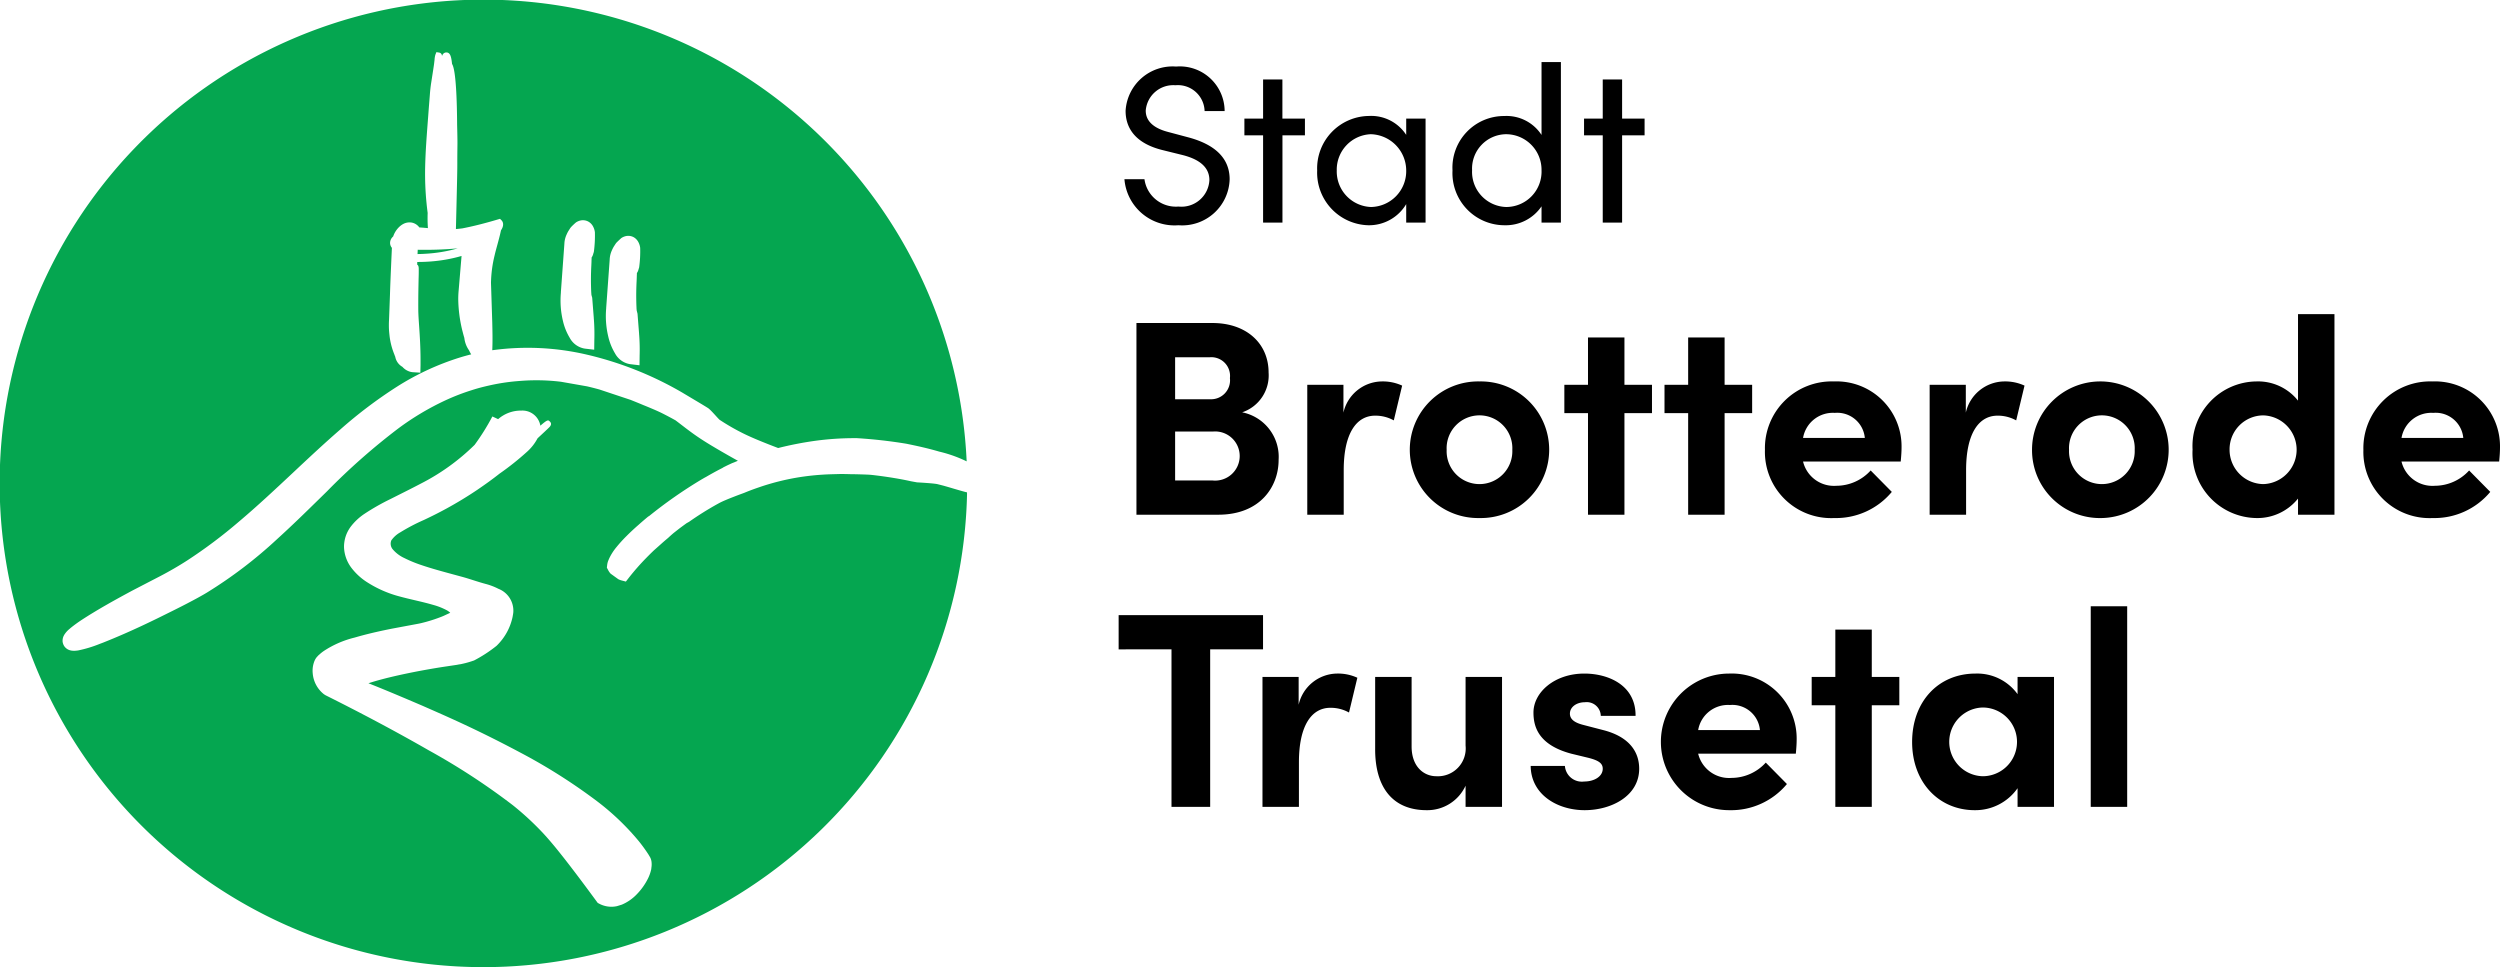
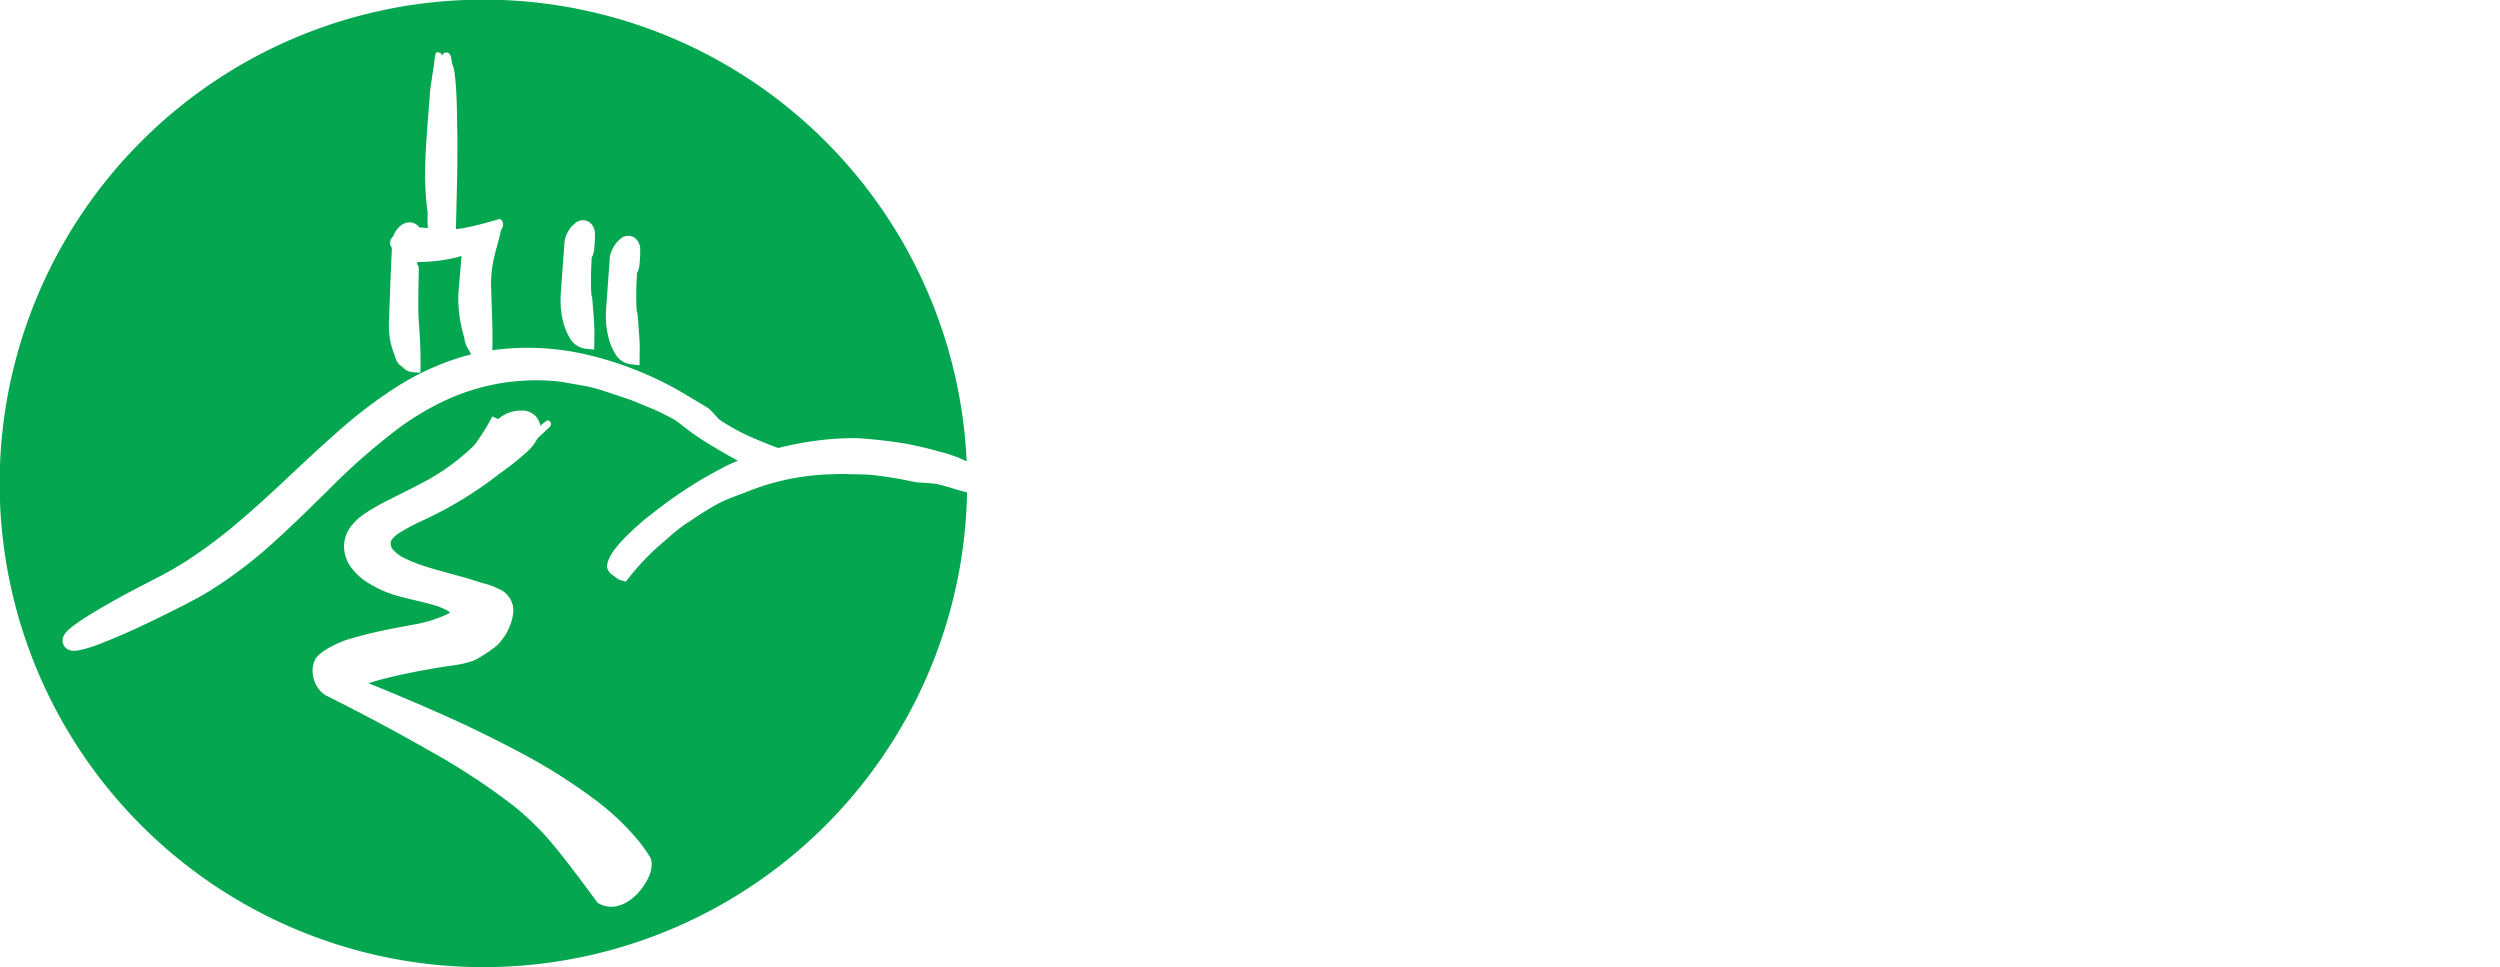
<svg xmlns="http://www.w3.org/2000/svg" width="179.714" height="69.523" viewBox="0 0 179.714 69.523">
  <defs>
    <clipPath id="clip-path">
      <rect id="Rechteck_25" data-name="Rechteck 25" width="69.515" height="69.523" fill="#05a650" />
    </clipPath>
  </defs>
  <g id="Gruppe_28" data-name="Gruppe 28" transform="translate(-312.986 -40)">
    <g id="Logo">
-       <path id="Pfad_15" data-name="Pfad 15" d="M4.7.192a3.414,3.414,0,0,0,3.68-3.3c0-1.568-1.12-2.528-2.992-3.024l-1.44-.384c-1.472-.384-1.6-1.152-1.6-1.536A1.983,1.983,0,0,1,4.48-9.872a1.922,1.922,0,0,1,2.1,1.856h1.44a3.224,3.224,0,0,0-3.488-3.2A3.387,3.387,0,0,0,.9-8.032c0,.9.368,2.272,2.7,2.832l1.424.352c.928.24,1.9.72,1.9,1.792A2.011,2.011,0,0,1,4.7-1.152,2.279,2.279,0,0,1,2.256-3.12H.816A3.613,3.613,0,0,0,4.7.192Zm7.472-7.664v-2.816H10.784v2.816H9.44v1.2h1.344V0h1.392V-6.272h1.616v-1.2Zm8.9,1.168A3,3,0,0,0,18.4-7.664a3.768,3.768,0,0,0-3.728,3.92A3.781,3.781,0,0,0,18.336.192a3.108,3.108,0,0,0,2.736-1.52V0h1.392V-7.472H21.072ZM18.544-1.12A2.554,2.554,0,0,1,16.08-3.744a2.547,2.547,0,0,1,2.448-2.608,2.616,2.616,0,0,1,2.544,2.608A2.576,2.576,0,0,1,18.544-1.12ZM30.8-6.3a3,3,0,0,0-2.672-1.36A3.711,3.711,0,0,0,24.4-3.744,3.747,3.747,0,0,0,28.144.192,3.106,3.106,0,0,0,30.8-1.168V0h1.392V-11.536H30.8ZM28.256-1.12a2.526,2.526,0,0,1-2.448-2.64,2.473,2.473,0,0,1,2.448-2.592A2.558,2.558,0,0,1,30.8-3.76,2.543,2.543,0,0,1,28.256-1.12Zm8.336-6.352v-2.816H35.2v2.816H33.856v1.2H35.2V0h1.392V-6.272h1.616v-1.2ZM9.28,13.64a2.8,2.8,0,0,0,1.9-2.86c0-2.08-1.58-3.56-4.04-3.56H1.68V21H7.56c3.04,0,4.34-2.04,4.34-3.94A3.265,3.265,0,0,0,9.28,13.64ZM8.4,11.18A1.363,1.363,0,0,1,6.98,12.7H4.46V9.68H6.98A1.344,1.344,0,0,1,8.4,11.18ZM4.46,18.54V15.02H7.2a1.767,1.767,0,1,1-.04,3.52ZM19.3,11.42a2.869,2.869,0,0,0-2.74,2.24v-2h-2.6V21h2.62V17.8c0-2.66.92-3.92,2.26-3.92a2.719,2.719,0,0,1,1.34.34l.6-2.5A3.326,3.326,0,0,0,19.3,11.42Zm7.04,9.82a4.911,4.911,0,1,0,0-9.82,4.911,4.911,0,1,0,0,9.82Zm0-2.44a2.363,2.363,0,0,1-2.36-2.46,2.363,2.363,0,1,1,4.72,0A2.363,2.363,0,0,1,26.34,18.8Zm10.42-7.14V8.26H34.14v3.4h-1.7V13.7h1.7V21h2.62V13.7h1.98V11.66Zm7.2,0V8.26H41.34v3.4h-1.7V13.7h1.7V21h2.62V13.7h1.98V11.66Zm12.72,4.52a4.671,4.671,0,0,0-4.86-4.76,4.8,4.8,0,0,0-4.96,4.92,4.758,4.758,0,0,0,4.98,4.9,5.218,5.218,0,0,0,4.14-1.88l-1.52-1.54A3.336,3.336,0,0,1,52,18.92a2.285,2.285,0,0,1-2.4-1.74h7.02C56.66,16.76,56.68,16.44,56.68,16.18Zm-7.08-.7a2.171,2.171,0,0,1,2.28-1.8,1.99,1.99,0,0,1,2.16,1.8Zm14.44-4.06a2.869,2.869,0,0,0-2.74,2.24v-2H58.7V21h2.62V17.8c0-2.66.92-3.92,2.26-3.92a2.719,2.719,0,0,1,1.34.34l.6-2.5A3.326,3.326,0,0,0,64.04,11.42Zm7.04,9.82a4.911,4.911,0,1,0-5.02-4.9A4.882,4.882,0,0,0,71.08,21.24Zm0-2.44a2.363,2.363,0,0,1-2.36-2.46,2.363,2.363,0,1,1,4.72,0A2.363,2.363,0,0,1,71.08,18.8Zm14.1-6a3.666,3.666,0,0,0-3-1.38,4.647,4.647,0,0,0-4.58,4.9,4.664,4.664,0,0,0,4.58,4.92,3.737,3.737,0,0,0,3-1.4V21H87.8V6.58H85.18Zm-2.5,6a2.468,2.468,0,0,1-2.42-2.48,2.437,2.437,0,0,1,2.42-2.46,2.471,2.471,0,0,1,0,4.94ZM99.7,16.18a4.671,4.671,0,0,0-4.86-4.76,4.8,4.8,0,0,0-4.96,4.92,4.758,4.758,0,0,0,4.98,4.9A5.218,5.218,0,0,0,99,19.36l-1.52-1.54a3.336,3.336,0,0,1-2.46,1.1,2.285,2.285,0,0,1-2.4-1.74h7.02C99.68,16.76,99.7,16.44,99.7,16.18Zm-7.08-.7a2.171,2.171,0,0,1,2.28-1.8,1.99,1.99,0,0,1,2.16,1.8ZM.4,28.22v2.46H4.2V42H6.98V30.68h3.8V28.22Zm15.68,4.2a2.869,2.869,0,0,0-2.74,2.24v-2h-2.6V42h2.62V38.8c0-2.66.92-3.92,2.26-3.92a2.719,2.719,0,0,1,1.34.34l.6-2.5A3.326,3.326,0,0,0,16.08,32.42Zm9.26,5.18a2,2,0,0,1-2.1,2.2c-.9,0-1.78-.68-1.78-2.14v-5H18.84V37.8c-.02,2.8,1.26,4.44,3.7,4.44a3.024,3.024,0,0,0,2.8-1.76V42h2.62V32.66H25.34Zm8.56,4.64c1.92,0,3.92-1.02,3.92-2.98,0-.76-.28-2.16-2.52-2.76l-1.54-.4c-.52-.14-.92-.36-.92-.8,0-.48.48-.82,1.08-.82a1.013,1.013,0,0,1,1.14.98h2.5c.02-2.22-1.98-3.04-3.68-3.04-2.16,0-3.66,1.36-3.66,2.8,0,.98.32,2.32,2.72,2.96l1.24.3c.7.18,1.02.38,1.02.78,0,.54-.58.92-1.34.92a1.223,1.223,0,0,1-1.38-1.12H30.02C30.04,41.12,31.94,42.24,33.9,42.24Zm15.24-5.06a4.671,4.671,0,0,0-4.86-4.76,4.91,4.91,0,1,0,.02,9.82,5.218,5.218,0,0,0,4.14-1.88l-1.52-1.54a3.336,3.336,0,0,1-2.46,1.1,2.285,2.285,0,0,1-2.4-1.74h7.02C49.12,37.76,49.14,37.44,49.14,37.18Zm-7.08-.7a2.171,2.171,0,0,1,2.28-1.8,1.99,1.99,0,0,1,2.16,1.8Zm12.48-3.82v-3.4H51.92v3.4h-1.7V34.7h1.7V42h2.62V34.7h1.98V32.66ZM65.02,33.9A3.583,3.583,0,0,0,62,32.42c-2.68,0-4.56,2.02-4.56,4.92s1.92,4.9,4.5,4.9a3.7,3.7,0,0,0,3.08-1.58V42h2.62V32.66H65.02Zm-2.5,5.9a2.471,2.471,0,0,1-.02-4.94,2.47,2.47,0,0,1,.02,4.94ZM72.9,42V27.58H70.28V42Z" transform="translate(393 56)" />
-     </g>
+       </g>
    <g id="Gruppe_27" data-name="Gruppe 27" transform="translate(312.986 40)">
      <g id="Gruppe_26" data-name="Gruppe 26" clip-path="url(#clip-path)">
        <path id="Pfad_13" data-name="Pfad 13" d="M68.619,35.146c-.252-.075-.53-.158-.836-.243l-.394-.1c-.253-.062-1.467-.128-1.467-.128l-.437-.079c-1.165-.261-2.412-.41-2.766-.45l-.129-.014-.031,0c-.112-.018-1.11-.044-1.322-.044H61.22c-.084,0-.313-.011-.729-.014h-.035c-.072,0-.37.01-.443.011l-.323.009a18.432,18.432,0,0,0-2.164.2,17.264,17.264,0,0,0-2.86.7l-.177.061c-.352.121-.681.245-1,.378-.034.014-1.316.473-1.788.73l-.078.042h0l-.04.022a22.8,22.8,0,0,0-2.049,1.284h0l-.18.1-.194.141h0q-.182.133-.361.269h0l-.348.273c-.157.126-.415.367-.415.367-.172.145-.344.29-.507.438L47,39.569l-.041.04c-.178.171-.352.343-.513.509a16.968,16.968,0,0,0-1.243,1.417l-.212.272-.323-.085a1.083,1.083,0,0,1-.227-.09l-.544-.392a1.12,1.12,0,0,1-.191-.282l-.081-.148.019-.174a1.4,1.4,0,0,1,.05-.248c.02-.063.08-.2.08-.2l.017-.041a3.907,3.907,0,0,1,.516-.808l0,0a10.241,10.241,0,0,1,.726-.8c.24-.241.5-.488.832-.779v0l.059-.051,0,0c.161-.144.441-.387.7-.6h0l.009.011a32.873,32.873,0,0,1,3.811-2.662l.267-.154,0,.005c.276-.161.547-.314.806-.453l0,0q.207-.111.418-.218h0L52,33.595c.135-.068.27-.137.408-.2h0l.014-.007h0l.217-.1h0l.011-.005.01,0,.026-.012.012-.006h0a.39.39,0,0,1,.047-.015q.157-.068.3-.126c-.6-.333-1.246-.7-1.922-1.106-.356-.215-.825-.506-1.3-.849-.279-.2-.557-.413-.826-.62-.144-.11-.288-.221-.434-.331-.332-.185-.669-.363-1-.529-.443-.22-1.345-.581-1.345-.581-.261-.112-.857-.351-.891-.364h0l-2.237-.745c-.307-.085-.61-.162-.9-.228h0l-1.86-.327h0a14.235,14.235,0,0,0-1.836-.107c-.555,0-.992.036-1.428.072a14.811,14.811,0,0,0-1.8.279c-.47.105-.861.2-1.352.359a15.613,15.613,0,0,0-1.933.75,19.437,19.437,0,0,0-3.321,1.981,46.741,46.741,0,0,0-5.16,4.548l-.663.649c-.864.846-1.843,1.805-2.939,2.8a32.168,32.168,0,0,1-4.97,3.79c-.216.139-1,.589-2.369,1.271l-.219.109c-1.224.61-2.9,1.445-4.938,2.254l-.224.084a8.825,8.825,0,0,1-1.6.482l-.031,0a1.568,1.568,0,0,1-.216.017,1.479,1.479,0,0,1-.172-.01l-.04-.008a.74.74,0,0,1-.519-.344.794.794,0,0,1-.1-.3.879.879,0,0,1,.01-.2.759.759,0,0,1,.064-.2l.03-.061a1.734,1.734,0,0,1,.39-.446l.073-.064a10.065,10.065,0,0,1,.848-.615c1.08-.7,2.234-1.348,3.636-2.1l1.966-1.019c.647-.338,1.278-.7,1.927-1.117A35.261,35.261,0,0,0,17.173,37.5c1.306-1.1,2.609-2.321,3.868-3.5,1.115-1.046,2.269-2.128,3.453-3.154a32.869,32.869,0,0,1,4.031-3.042,18.922,18.922,0,0,1,4.52-2.1c.27-.084.547-.161.828-.231l-.026-.04c-.053-.092-.094-.173-.132-.253a1.877,1.877,0,0,1-.335-.885c-.054-.177-.1-.356-.146-.535a9.974,9.974,0,0,1-.293-2.249c0-.183.008-.384.025-.582l.213-2.529c-.09.026-.181.051-.276.076a10.76,10.76,0,0,1-1.181.237,11.808,11.808,0,0,1-1.728.119c0,.06,0,.123-.006.189.118.07.116.241.114.4,0,.128,0,.331-.011.627l-.006.3c-.009.445-.021,1.055-.017,1.854,0,.367.03.784.063,1.267.046.676.1,1.5.1,2.438h0l0,0q0,.167,0,.338l-.013.546-.553-.036a.977.977,0,0,1-.295-.071l-.079-.035a1.121,1.121,0,0,1-.254-.169,1.509,1.509,0,0,1-.112-.111,1.047,1.047,0,0,1-.513-.725c-.015-.032-.028-.064-.042-.1l0-.008-.069-.176A5.094,5.094,0,0,1,28,24.121h0l0-.014h0l-.006-.049c-.011-.1-.02-.2-.027-.286a6.312,6.312,0,0,1,0-.786l.066-1.794c.018-.553.031-.992.139-3.375a.553.553,0,0,1-.13-.376A.614.614,0,0,1,28.263,17a1.675,1.675,0,0,1,.415-.668A1.334,1.334,0,0,1,29,16.094a.949.949,0,0,1,.621-.089.883.883,0,0,1,.523.344c.2.012.405.03.616.049a10.664,10.664,0,0,1-.017-1.091,21.6,21.6,0,0,1-.18-3.328c.025-1.081.108-2.18.189-3.243.024-.312.047-.621.069-.924l.077-.968c.021-.313.06-.657.106-.94l.139-.9c.032-.205.065-.417.076-.545.007-.047.013-.1.019-.16a1.687,1.687,0,0,1,.059-.364l.074-.187.2.032a.241.241,0,0,1,.2.242l.03-.055a.309.309,0,0,1,.346-.192c.2.043.289.233.349.823.295.446.355,2.854.364,4.316,0,.111.032,1.145.023,1.517-.01.766-.009,1.051-.009,1.277,0,.491,0,.7-.1,4.757.159-.012.313-.028.467-.049.775-.151,1.62-.364,2.567-.647l.136-.04.1.1c.138.132.2.39-.03.727l-.037.167c-.058.266-.129.519-.2.786s-.153.546-.223.855a8.885,8.885,0,0,0-.259,1.972l.092,2.861c.015.635.031,1.288,0,1.98a18.639,18.639,0,0,1,6.769.309,24.855,24.855,0,0,1,6.876,2.727l.617.368c.529.315,1.129.673,1.258.76.214.145.74.784.835.845a15.645,15.645,0,0,0,1.731.993c.579.284,1.341.6,2.465,1.028a24.816,24.816,0,0,1,2.758-.532,20.878,20.878,0,0,1,2.646-.178H61.6a35.2,35.2,0,0,1,3.547.4c.769.155,1.572.333,2.377.569a9.408,9.408,0,0,1,1.965.7,34.775,34.775,0,1,0,.03,2.23c-.256-.061-.551-.148-.9-.251m-25.044-13,.253-3.486A1.742,1.742,0,0,1,43.984,18a2.658,2.658,0,0,1,.136-.27l.135-.209.038-.051c.055-.07.367-.354.367-.354a.972.972,0,0,1,.359-.149.82.82,0,0,1,.512.074.853.853,0,0,1,.316.29,1.143,1.143,0,0,1,.156.385l.017.1a8.6,8.6,0,0,1-.074,1.4l-.013.049c-.007.019-.017.05-.028.084a.783.783,0,0,1-.115.271l-.007.009c0,.056,0,.119-.006.188,0,.088-.006.212-.013.367-.019.411-.048,1.032-.009,1.935,0,.067.01.132.014.2l.059.234.112,1.42c0,.047.006.086.009.132a14.164,14.164,0,0,1,.031,1.461l-.009.692-.681-.081A1.5,1.5,0,0,1,44.21,25.4l0,0a4.144,4.144,0,0,1-.483-1.2l-.008-.035a6.291,6.291,0,0,1-.142-2.009m-3.259-1.14.253-3.492a1.753,1.753,0,0,1,.158-.661,2.609,2.609,0,0,1,.119-.238l.138-.216c.018-.026.037-.05.056-.075a4.313,4.313,0,0,1,.362-.344.961.961,0,0,1,.385-.151.816.816,0,0,1,.505.091.85.85,0,0,1,.3.283,1.171,1.171,0,0,1,.154.383l.017.1a8.734,8.734,0,0,1-.074,1.4l-.013.049c-.007.019-.017.051-.028.085a.8.8,0,0,1-.113.269l-.009.012c0,.056,0,.119-.006.188,0,.089-.006.213-.013.368a19.346,19.346,0,0,0-.008,1.935c.005.069.009.131.014.2l.056.2.114,1.454c0,.047.006.087.009.133a13.937,13.937,0,0,1,.03,1.459l-.009.691-.681-.08a1.5,1.5,0,0,1-1.082-.78l0,0a4.157,4.157,0,0,1-.483-1.2l-.009-.037a6.322,6.322,0,0,1-.139-2.012m6.5,41.422a2.826,2.826,0,0,1-.244.707,4.435,4.435,0,0,1-.8,1.125,3.2,3.2,0,0,1-1.074.746l-.348.108a1.918,1.918,0,0,1-.386.045,1.878,1.878,0,0,1-.87-.207l-.131-.069-.323-.438c-.469-.636-1.111-1.507-1.929-2.561l-.048-.062c-.464-.591-.991-1.262-1.6-1.923a20.749,20.749,0,0,0-2.2-2.038,48.452,48.452,0,0,0-6.057-3.953c-2.245-1.29-4.739-2.62-7.409-3.953l-.113-.072A2.127,2.127,0,0,1,22.48,48.4a1.857,1.857,0,0,1,.139-.916,1.171,1.171,0,0,1,.086-.157.85.85,0,0,1,.066-.089l.082-.089c.03-.031.06-.062.108-.1a2.7,2.7,0,0,1,.307-.246,7.066,7.066,0,0,1,2.214-.968l.242-.069c.907-.256,1.8-.444,2.476-.579l1.851-.346c.156-.029.329-.07.558-.133a10.881,10.881,0,0,0,1.119-.37c.175-.07.2-.084.365-.162l.272-.125a1.072,1.072,0,0,0-.224-.169,4.653,4.653,0,0,0-1.006-.4c-.422-.124-.851-.225-1.305-.332-.353-.083-.718-.169-1.081-.267a8.165,8.165,0,0,1-2.418-1.068,4.371,4.371,0,0,1-1.039-.957,2.616,2.616,0,0,1-.559-1.455,2.183,2.183,0,0,1,.019-.419,2.49,2.49,0,0,1,.084-.385,2.463,2.463,0,0,1,.353-.707,4.082,4.082,0,0,1,1-.948,16.082,16.082,0,0,1,1.876-1.068l.662-.334c.513-.257,1.017-.51,1.508-.769a15.6,15.6,0,0,0,3.884-2.795,16.269,16.269,0,0,0,1.275-2.04l.414.192a2.475,2.475,0,0,1,1.564-.613l.09,0A1.307,1.307,0,0,1,38.844,30.6c.533-.456.559-.427.7-.28.164.176-.016.354-.075.412-.12.118-.39.372-.825.775a3.5,3.5,0,0,1-.763.973A19.945,19.945,0,0,1,35.9,34.055c-.439.349-.962.729-1.586,1.154-.723.487-1.456.932-2.242,1.361-.507.276-1.033.542-1.562.79l-.06.028a13.67,13.67,0,0,0-1.679.882,1.938,1.938,0,0,0-.642.579.628.628,0,0,0,.09.623,2.43,2.43,0,0,0,.855.648,9.158,9.158,0,0,0,1.233.506c.709.242,1.482.451,2.3.673l.655.178c.253.07.507.151.765.233.285.091.579.184.88.265a4.534,4.534,0,0,1,.846.313l.065.034A1.686,1.686,0,0,1,36.9,44.007q-.007.069-.017.137l-.035.2a4.049,4.049,0,0,1-1.158,2.085,9.926,9.926,0,0,1-1.627,1.057l-.01,0-.005,0-.025.009c-.072.027-.146.05-.22.073l-.053.017c-.1.03-.2.057-.293.082l-.142.033h0l-.065.015c-.042.01-.085.02-.127.028l-.145.022-.054.011c-.032.007-.065.014-.1.019l-1.018.152c-1.144.181-2.194.379-3.208.606-.847.191-1.536.375-2.108.561l-.009,0c.878.35,1.774.714,3.908,1.628l.481.212c1.525.671,3.613,1.59,6.529,3.143a40.544,40.544,0,0,1,5.52,3.5,18.012,18.012,0,0,1,3.014,2.886,11.4,11.4,0,0,1,.684.946l.119.2a1.2,1.2,0,0,1,.053.122l0,0a1.188,1.188,0,0,1,.041.165,1.487,1.487,0,0,1-.011.5" fill="#05a650" />
-         <path id="Pfad_14" data-name="Pfad 14" d="M123.271,73.421q0,.06-.006.132c0,.052-.005.11-.008.173.208,0,.472-.012.788-.035a10.646,10.646,0,0,0,1.8-.292q.151-.038.3-.081a26.075,26.075,0,0,1-2.871.1" transform="translate(-93.243 -55.464)" fill="#05a650" />
      </g>
    </g>
  </g>
</svg>